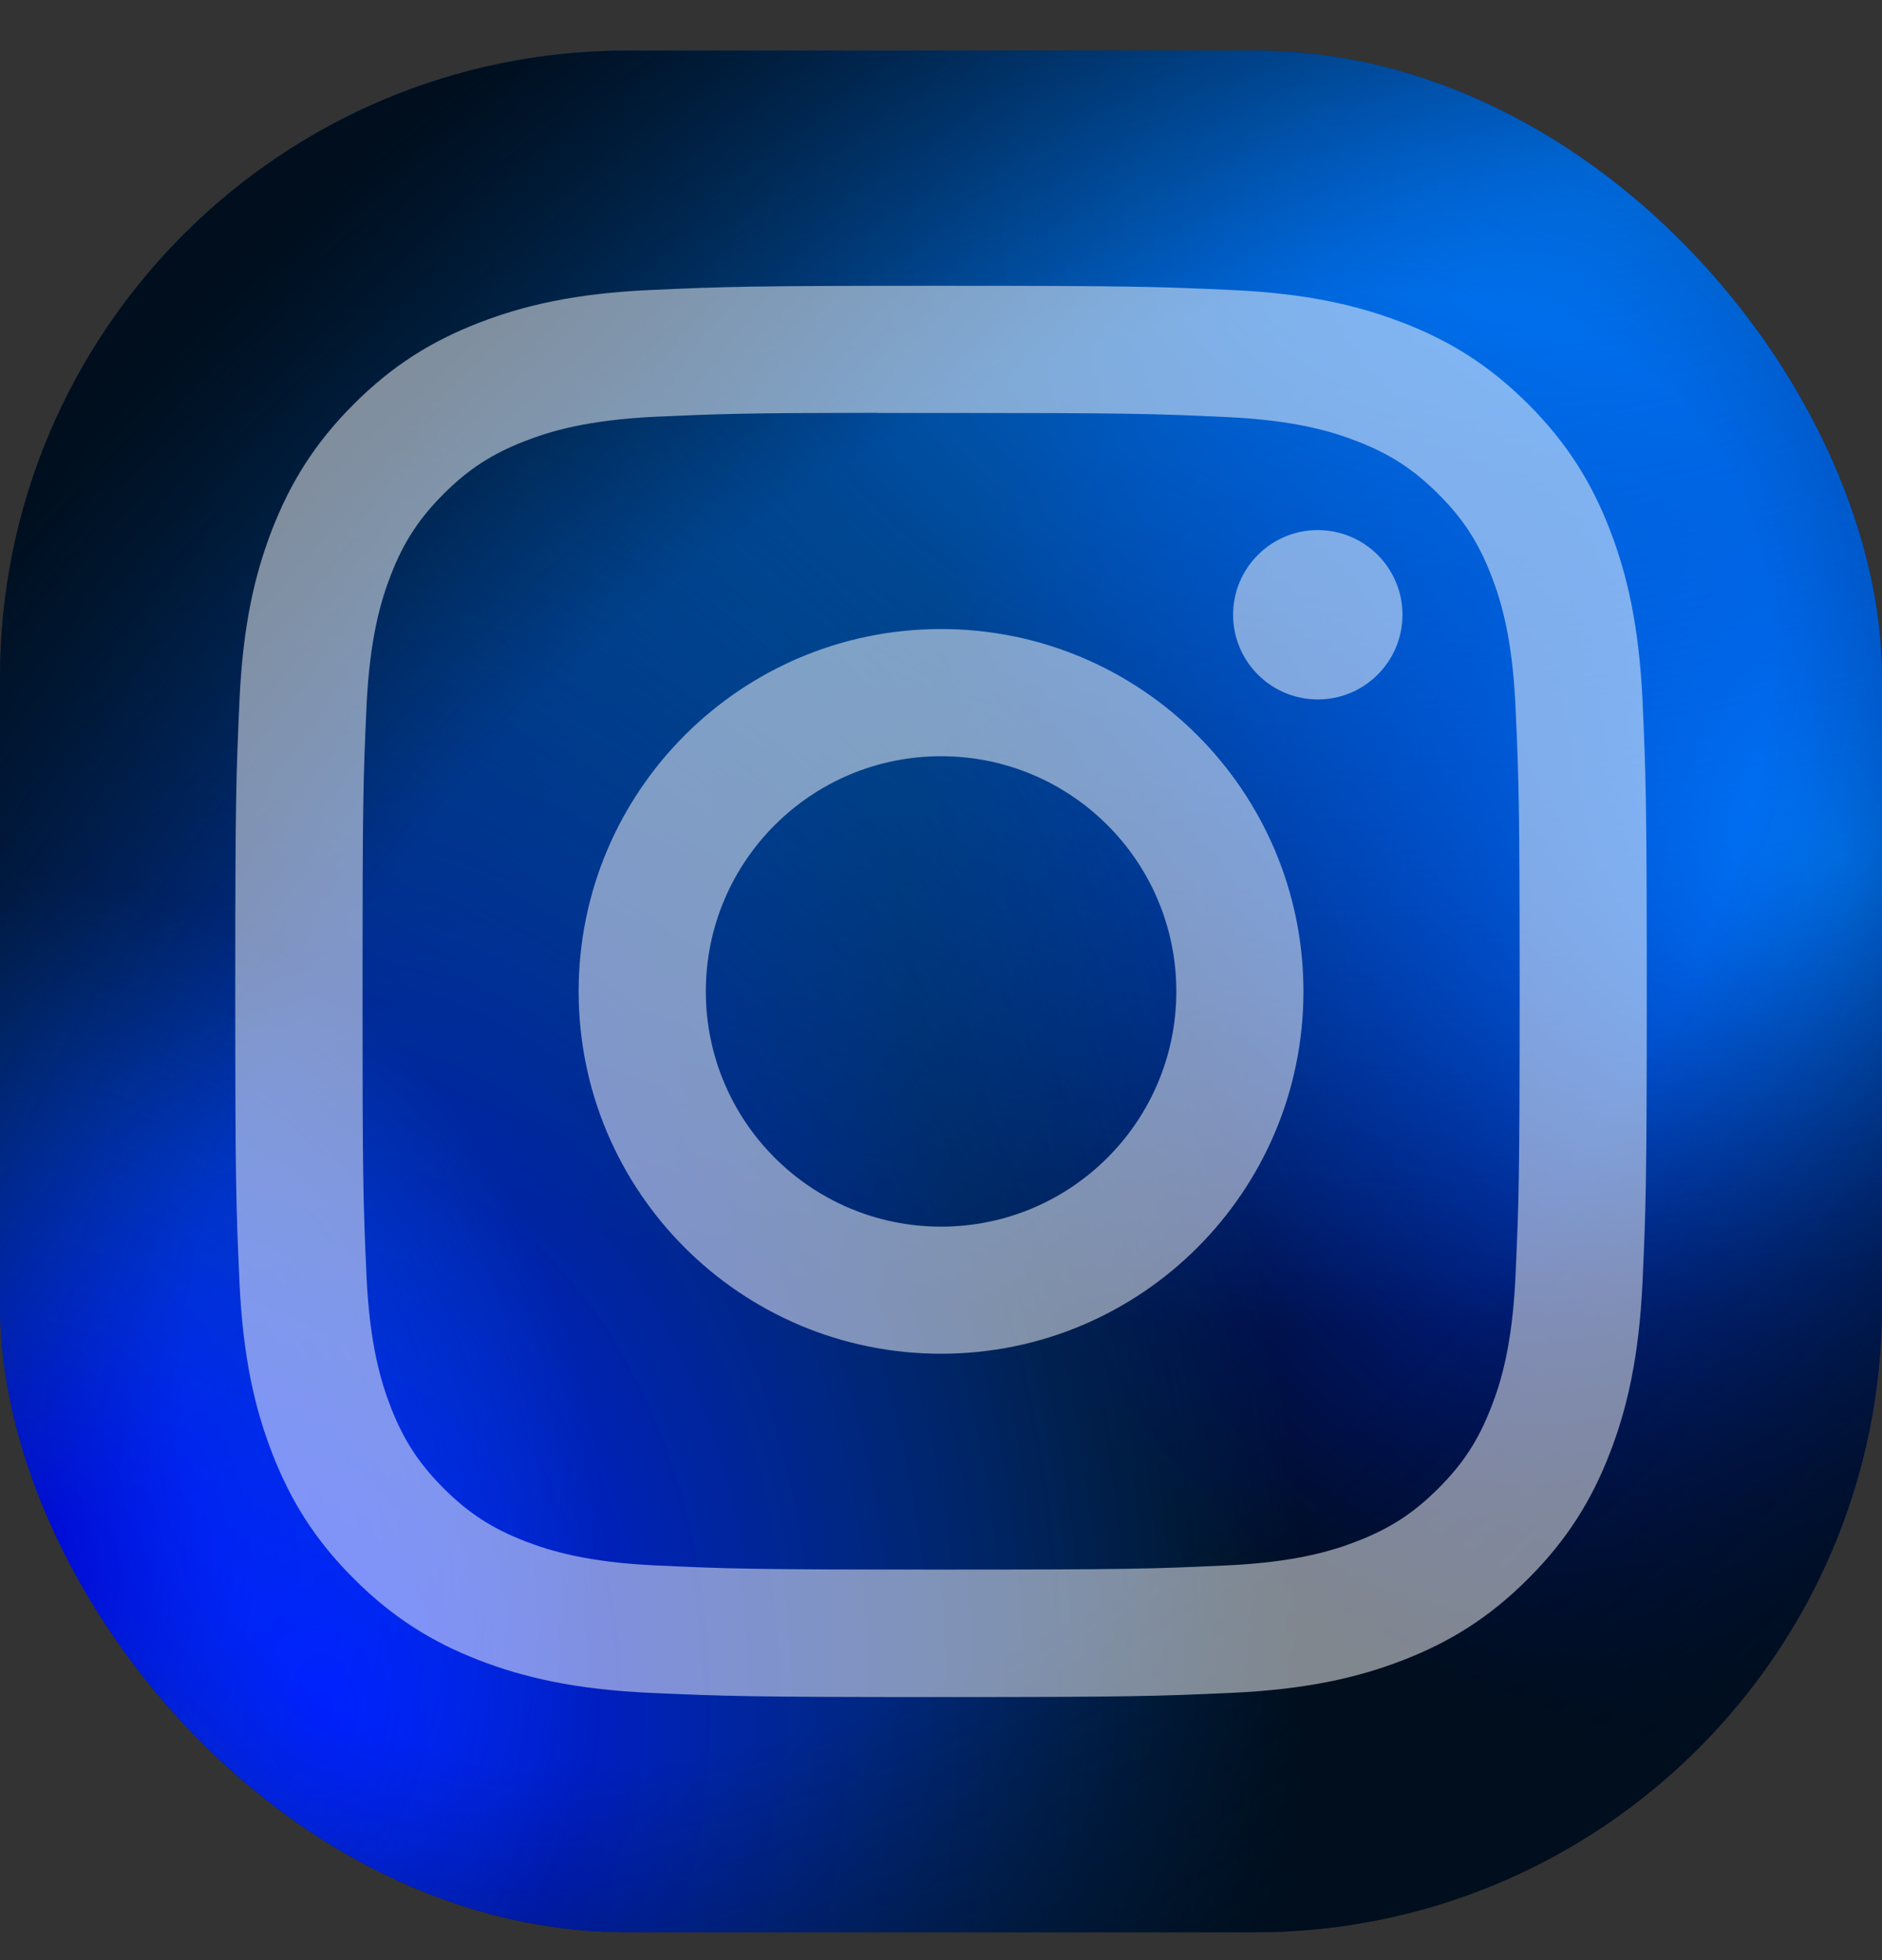
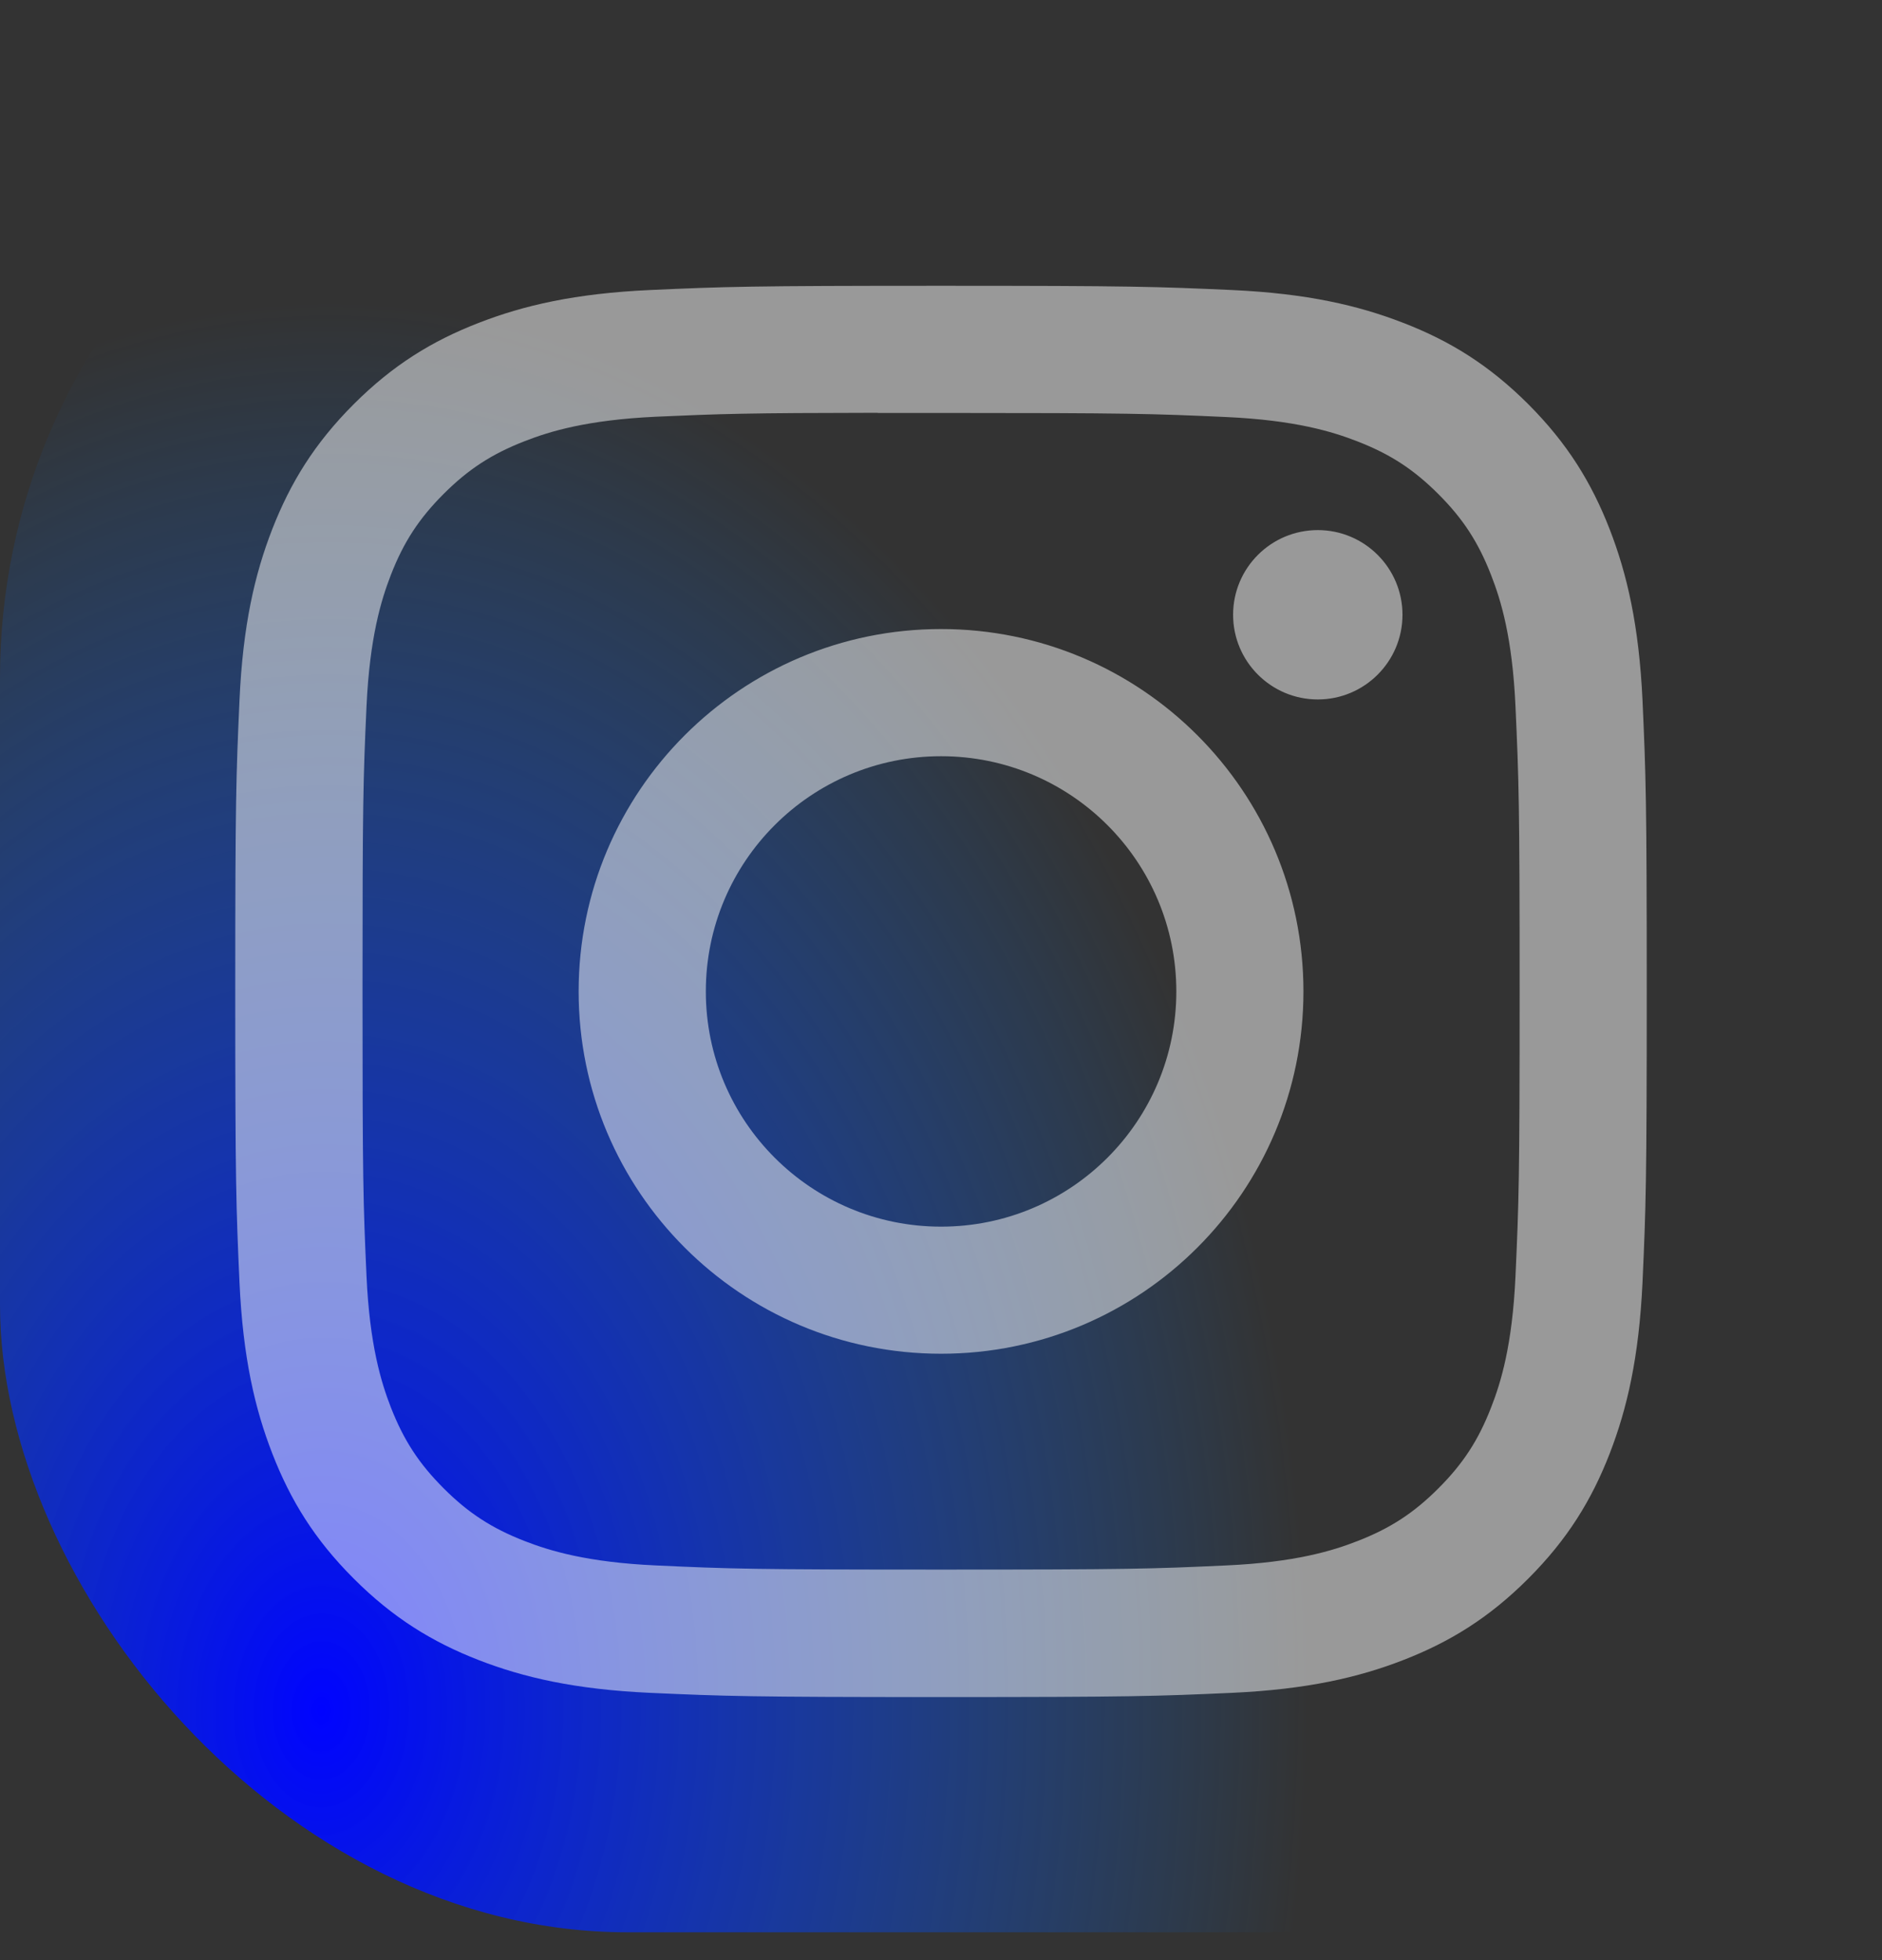
<svg xmlns="http://www.w3.org/2000/svg" width="24" height="25" viewBox="0 0 24 25" fill="none">
  <rect x="0" y="0" width="24" height="25" fill="#333333" stroke="none" />
-   <rect y="0.645" width="24" height="24" rx="8" fill="#000E1D" />
-   <rect y="0.645" width="24" height="24" rx="8" fill="url(#paint0_radial_2006_976)" />
-   <rect y="0.645" width="24" height="24" rx="8" fill="url(#paint1_radial_2006_976)" />
  <rect y="0.645" width="24" height="24" rx="8" fill="url(#paint2_radial_2006_976)" />
-   <rect y="0.645" width="24" height="24" rx="8" fill="url(#paint3_radial_2006_976)" />
-   <rect y="0.645" width="24" height="24" rx="8" fill="url(#paint4_radial_2006_976)" />
  <path d="M12.001 3.645C9.557 3.645 9.25 3.656 8.29 3.699C7.332 3.743 6.678 3.895 6.105 4.118C5.513 4.347 5.011 4.655 4.511 5.155C4.01 5.656 3.703 6.158 3.472 6.749C3.249 7.322 3.097 7.976 3.054 8.934C3.011 9.894 3 10.201 3 12.645C3 15.089 3.011 15.395 3.054 16.355C3.098 17.313 3.25 17.967 3.473 18.54C3.703 19.132 4.01 19.634 4.511 20.134C5.011 20.635 5.513 20.943 6.104 21.173C6.677 21.395 7.331 21.547 8.289 21.591C9.249 21.634 9.556 21.645 12 21.645C14.444 21.645 14.75 21.634 15.71 21.591C16.668 21.547 17.323 21.395 17.895 21.173C18.487 20.943 18.989 20.635 19.489 20.134C19.989 19.634 20.297 19.132 20.527 18.54C20.749 17.967 20.901 17.313 20.946 16.355C20.989 15.395 21 15.089 21 12.645C21 10.201 20.989 9.894 20.946 8.934C20.901 7.976 20.749 7.322 20.527 6.75C20.297 6.158 19.989 5.656 19.489 5.155C18.988 4.655 18.488 4.347 17.895 4.118C17.321 3.895 16.667 3.743 15.709 3.699C14.749 3.656 14.443 3.645 11.998 3.645H12.001ZM11.194 5.267C11.433 5.267 11.7 5.267 12.001 5.267C14.404 5.267 14.689 5.276 15.638 5.319C16.515 5.359 16.991 5.505 17.309 5.629C17.729 5.792 18.028 5.987 18.343 6.302C18.658 6.617 18.853 6.917 19.016 7.337C19.14 7.654 19.286 8.13 19.326 9.007C19.369 9.956 19.379 10.241 19.379 12.643C19.379 15.045 19.369 15.33 19.326 16.279C19.286 17.156 19.14 17.633 19.016 17.949C18.853 18.369 18.658 18.668 18.343 18.983C18.028 19.298 17.729 19.493 17.309 19.656C16.992 19.78 16.515 19.926 15.638 19.966C14.689 20.01 14.404 20.019 12.001 20.019C9.598 20.019 9.313 20.01 8.364 19.966C7.487 19.926 7.01 19.779 6.693 19.656C6.273 19.493 5.973 19.298 5.658 18.983C5.343 18.668 5.148 18.369 4.984 17.949C4.861 17.632 4.714 17.155 4.674 16.278C4.631 15.329 4.623 15.044 4.623 12.641C4.623 10.237 4.631 9.954 4.674 9.005C4.715 8.128 4.861 7.651 4.984 7.334C5.147 6.914 5.343 6.614 5.658 6.299C5.973 5.984 6.273 5.789 6.693 5.626C7.01 5.502 7.487 5.356 8.364 5.315C9.194 5.278 9.516 5.267 11.194 5.265V5.267ZM16.805 6.761C16.209 6.761 15.725 7.244 15.725 7.841C15.725 8.437 16.209 8.921 16.805 8.921C17.401 8.921 17.885 8.437 17.885 7.841C17.885 7.245 17.401 6.761 16.805 6.761V6.761ZM12.001 8.023C9.448 8.023 7.379 10.093 7.379 12.645C7.379 15.198 9.448 17.266 12.001 17.266C14.553 17.266 16.622 15.198 16.622 12.645C16.622 10.093 14.553 8.023 12.001 8.023H12.001ZM12.001 9.645C13.658 9.645 15.001 10.988 15.001 12.645C15.001 14.302 13.658 15.645 12.001 15.645C10.344 15.645 9.001 14.302 9.001 12.645C9.001 10.988 10.344 9.645 12.001 9.645Z" fill="white" fill-opacity="0.5" style="mix-blend-mode:plus-lighter" />
  <defs>
    <radialGradient id="paint0_radial_2006_976" cx="0" cy="0" r="1" gradientUnits="userSpaceOnUse" gradientTransform="translate(23.531 10.864) rotate(128.66) scale(12.006)">
      <stop stop-color="#007BFF" />
      <stop offset="1" stop-color="#0003FF" stop-opacity="0" />
    </radialGradient>
    <radialGradient id="paint1_radial_2006_976" cx="0" cy="0" r="1" gradientUnits="userSpaceOnUse" gradientTransform="translate(20.672 2.098) rotate(79.312) scale(14.406 23.591)">
      <stop stop-color="#007BFF" />
      <stop offset="1" stop-color="#007BFF" stop-opacity="0" />
    </radialGradient>
    <radialGradient id="paint2_radial_2006_976" cx="0" cy="0" r="1" gradientUnits="userSpaceOnUse" gradientTransform="translate(4.031 21.739) rotate(1.273) scale(12.659 17.731)">
      <stop stop-color="#0003FF" />
      <stop offset="1" stop-color="#007BFF" stop-opacity="0" />
    </radialGradient>
    <radialGradient id="paint3_radial_2006_976" cx="0" cy="0" r="1" gradientUnits="userSpaceOnUse" gradientTransform="translate(0.281 19.957) rotate(-92.437) scale(8.82 7.447)">
      <stop stop-color="#0003FF" />
      <stop offset="1" stop-color="#007BFF" stop-opacity="0" />
    </radialGradient>
    <radialGradient id="paint4_radial_2006_976" cx="0" cy="0" r="1" gradientUnits="userSpaceOnUse" gradientTransform="translate(12.469 13.114) rotate(48.888) scale(13.688 23.737)">
      <stop offset="0.5" stop-color="#000E1D" stop-opacity="0" />
      <stop offset="1" stop-color="#000E1D" />
    </radialGradient>
  </defs>
</svg>